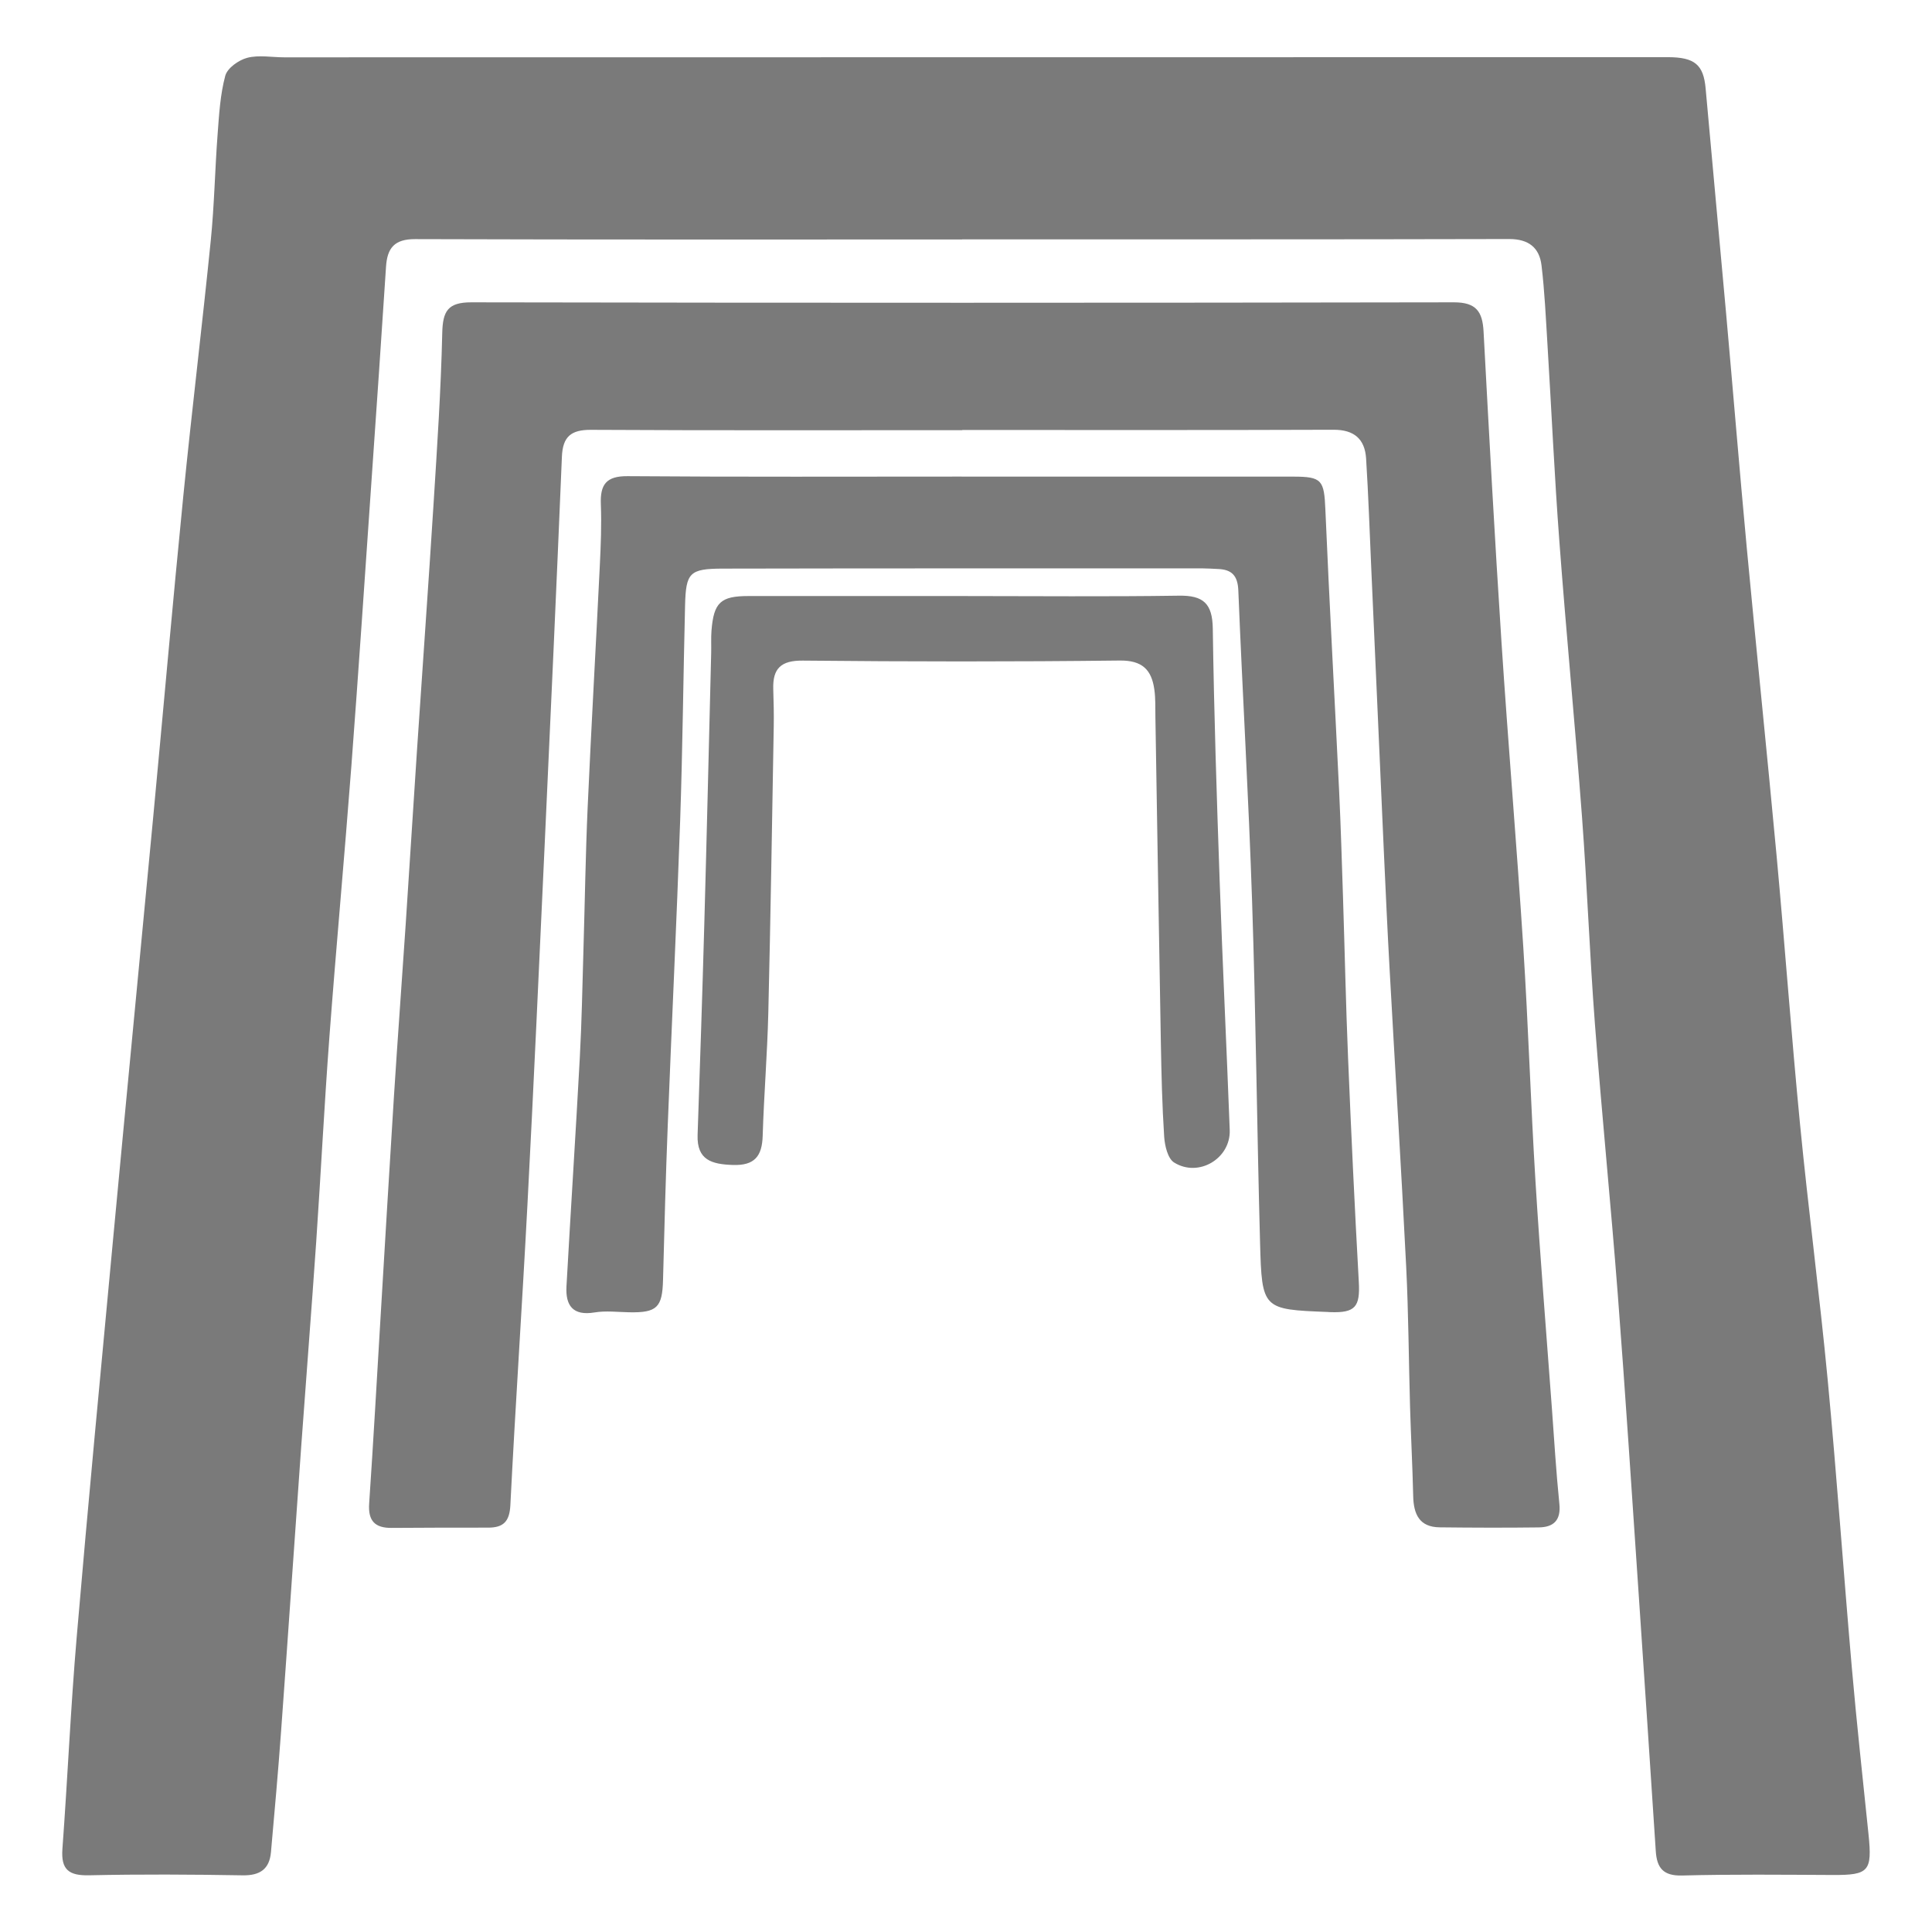
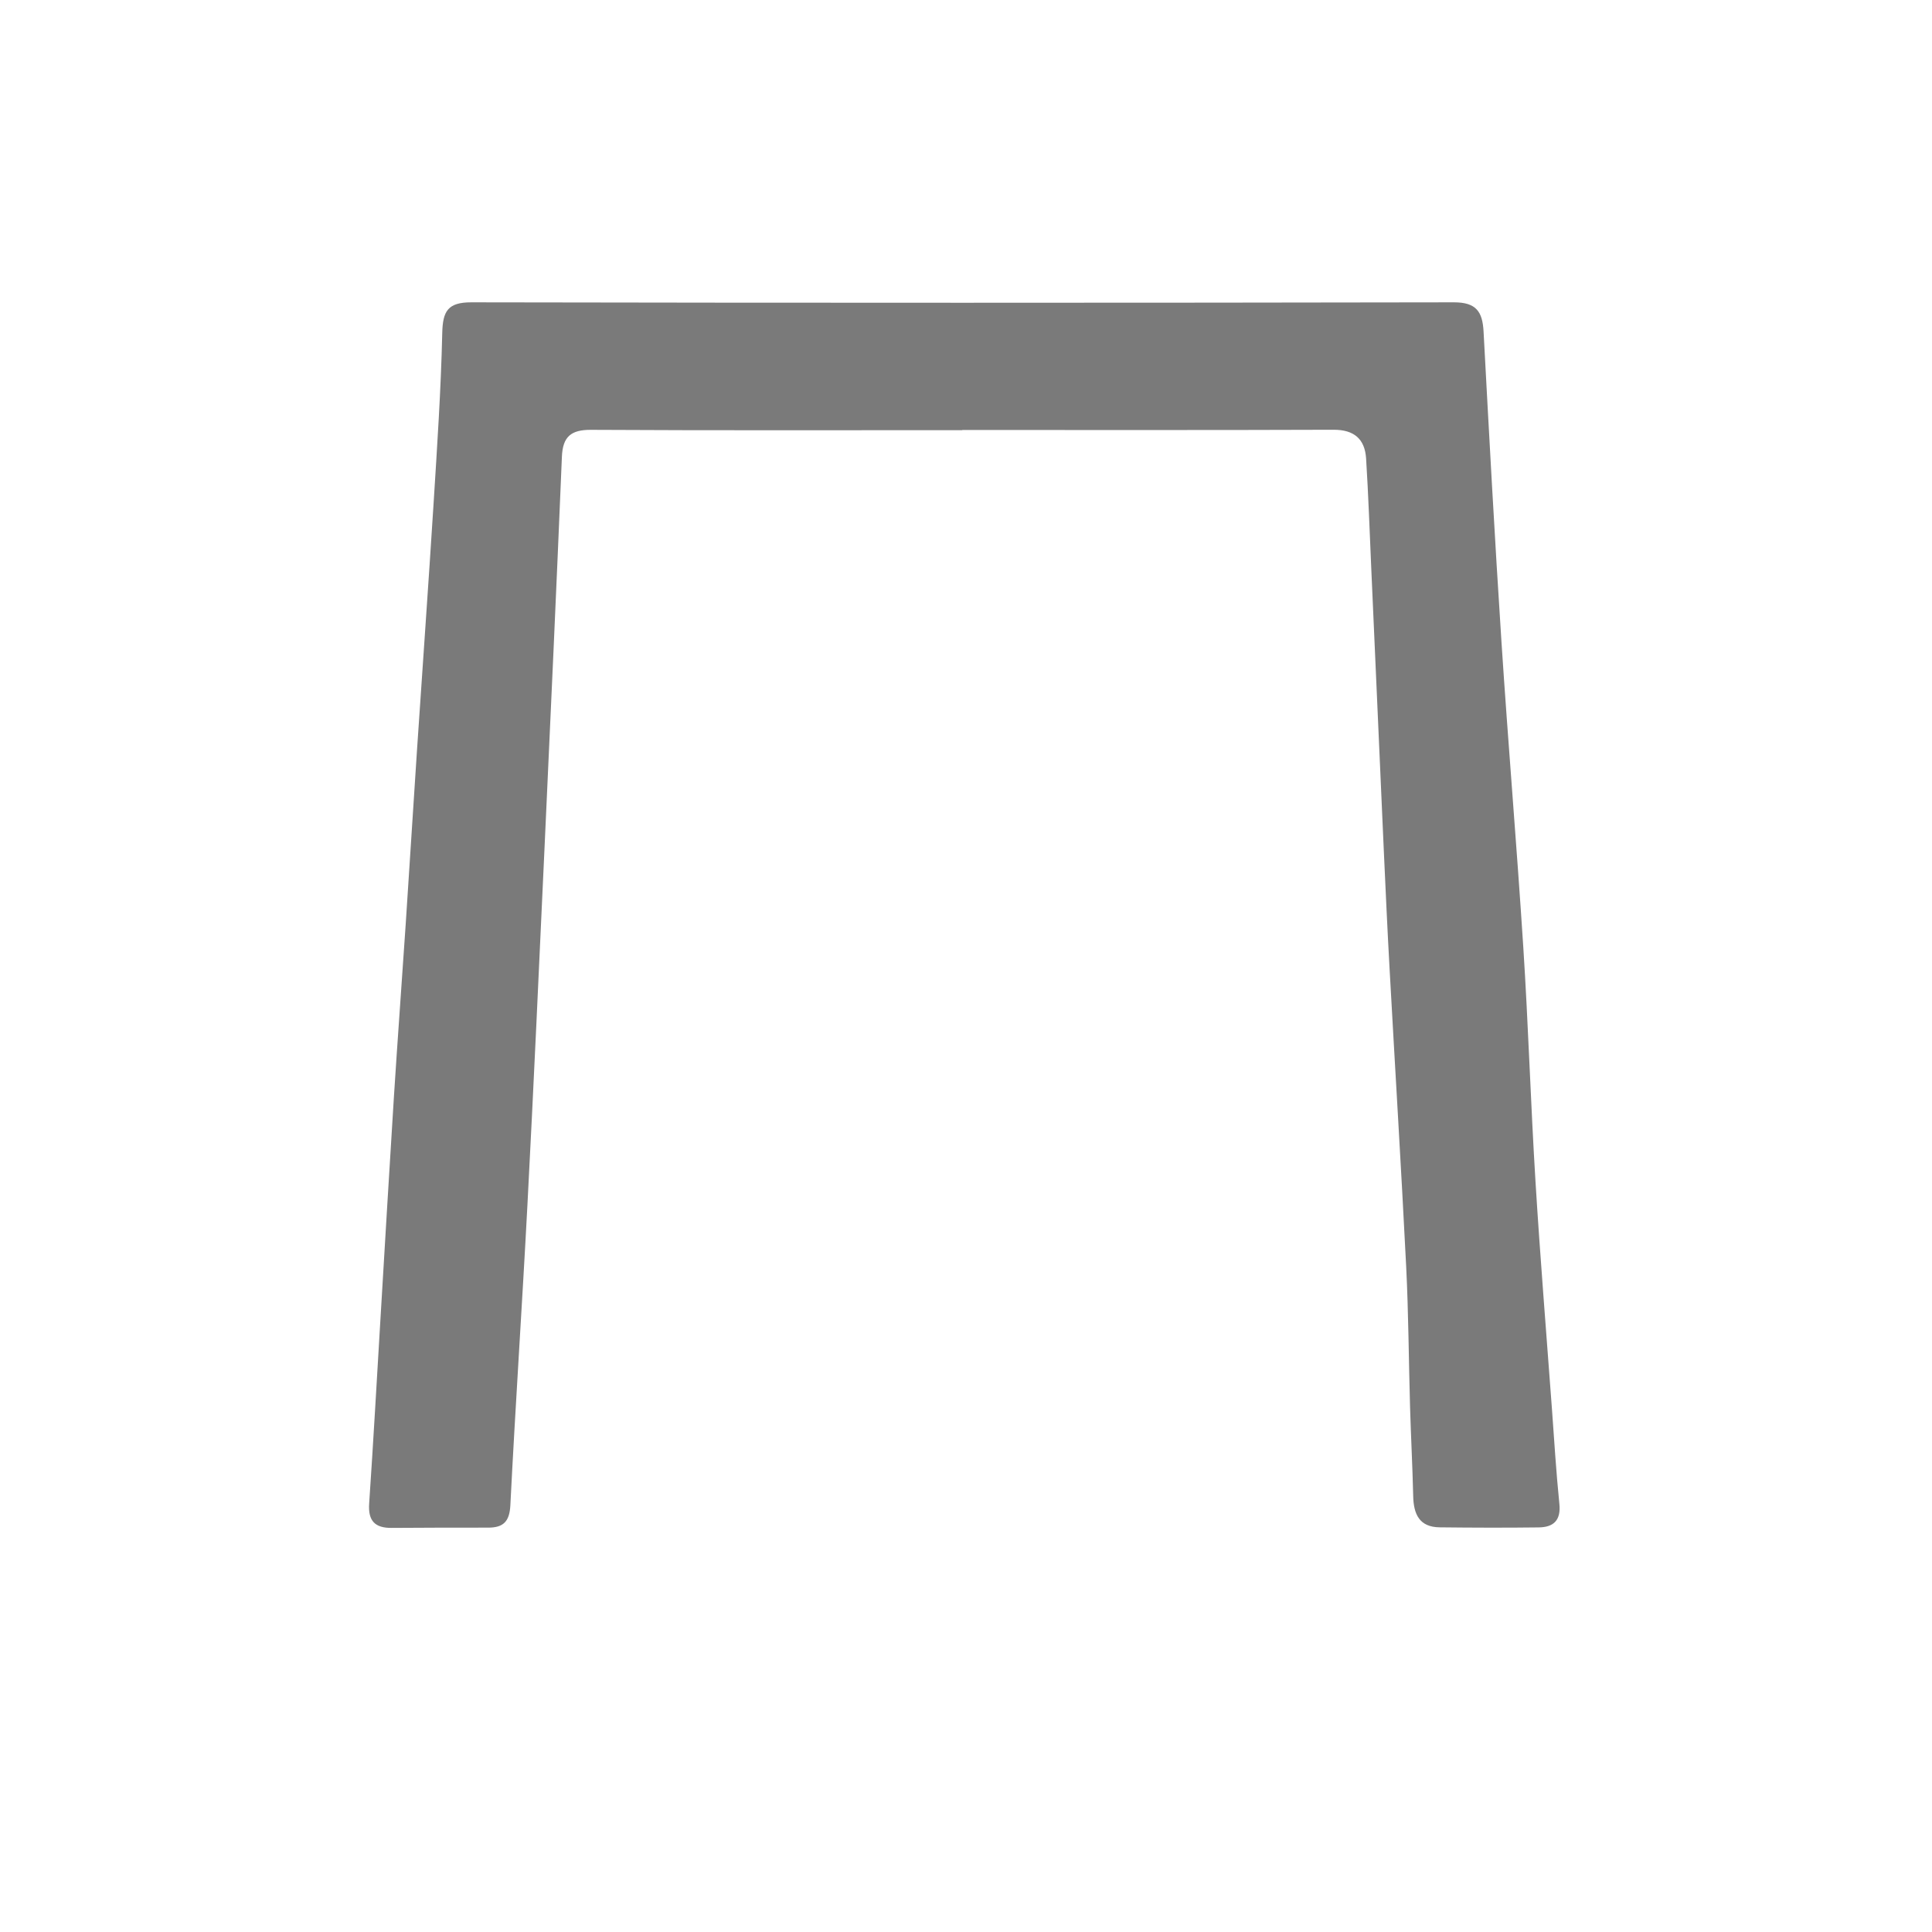
<svg xmlns="http://www.w3.org/2000/svg" id="Layer_1" viewBox="0 0 512 512">
-   <path d="M254.98,63.46c-48.32,0-96.64.07-144.96-.09-5.49-.02-7.4,2.34-7.72,7.32-1.22,18.91-2.54,37.82-3.85,56.72-1.75,25.23-3.43,50.48-5.34,75.7-1.82,23.92-4.02,47.82-5.82,71.75-1.35,18.05-2.26,36.14-3.49,54.2-1.24,18.07-2.67,36.13-3.97,54.19-1.8,25.23-3.51,50.46-5.35,75.69-.77,10.64-1.73,21.26-2.67,31.88-.4,4.52-2.91,6.24-7.51,6.16-13.55-.23-27.11-.31-40.66-.01-5.35.12-7.51-1.44-7.1-6.99,1.38-18.72,2.19-37.49,3.79-56.2,3.01-35.23,6.36-70.42,9.66-105.62,3.48-37.14,7.08-74.28,10.59-111.42,2.69-28.47,5.18-56.97,8.01-85.42,2.25-22.56,5-45.08,7.27-67.64.94-9.34,1.1-18.76,1.81-28.13.39-5.2.69-10.5,2.03-15.48.55-2.03,3.55-4.16,5.82-4.75,3.07-.8,6.51-.13,9.79-.13,122.22-.01,244.44-.03,366.67-.04,7.16,0,9.47,2.02,10.03,8.29,1.76,19.78,3.63,39.55,5.4,59.33,1.87,20.86,3.57,41.74,5.52,62.6,2.55,27.16,5.37,54.29,7.89,81.45,2.19,23.7,3.9,47.44,6.21,71.13,2.2,22.57,5.17,45.07,7.32,67.64,2.41,25.41,4.18,50.88,6.4,76.31,1.29,14.77,2.91,29.51,4.43,44.26,1,9.75.07,10.77-9.42,10.73-13.34-.06-26.68-.21-40.01.14-5.02.13-6.66-2.06-6.95-6.44-1.49-22.64-2.98-45.28-4.52-67.92-1.81-26.54-3.51-53.09-5.55-79.62-1.84-23.91-4.24-47.78-6.06-71.7-1.39-18.26-2.06-36.57-3.42-54.83-1.83-24.36-4.18-48.67-6-73.03-1.31-17.4-2.09-34.84-3.16-52.27-.43-6.96-.74-13.95-1.57-20.87-.56-4.71-3.41-7.01-8.57-7-48.32.12-96.64.07-144.96.08Z" style="fill:#7a7a7a;" />
  <path d="M255.02,114c-32.8,0-65.59.09-98.39-.09-5.31-.03-7.5,1.8-7.72,7.13-1.43,34.46-3,68.91-4.59,103.36-1.46,31.61-2.88,63.22-4.54,94.82-1.39,26.58-3.19,53.13-4.53,79.71-.22,4.34-1.9,5.91-5.87,5.91-8.53,0-17.05,0-25.58.07-4.42.04-6.28-1.85-5.97-6.43,1.11-16.33,2.02-32.68,3-49.03,1.18-19.59,2.32-39.18,3.56-58.76.97-15.23,2.1-30.46,3.12-45.69,1.03-15.45,1.98-30.91,3.01-46.36,1.45-21.77,3.02-43.53,4.39-65.31.94-15.01,1.95-30.03,2.29-45.06.13-5.8,1.46-8.16,7.7-8.15,86.8.16,173.6.15,260.4,0,5.88-.01,7.58,2.44,7.86,7.72,1.47,27.45,2.96,54.91,4.75,82.34,1.76,26.96,4.05,53.88,5.78,80.85,1.33,20.67,1.96,41.39,3.23,62.07,1.23,20.02,2.87,40.01,4.34,60.01.62,8.48,1.13,16.98,1.99,25.44.45,4.4-1.58,6.19-5.5,6.23-8.74.11-17.49.08-26.23-.02-5.41-.06-6.91-3.53-7.01-8.31-.18-7.85-.6-15.7-.83-23.55-.36-12.43-.41-24.88-1.03-37.3-1.32-26.31-2.95-52.61-4.4-78.92-.58-10.44-1.05-20.88-1.53-31.33-1.12-24.83-2.21-49.66-3.31-74.49-.44-9.79-.76-19.59-1.38-29.36-.33-5.16-3.18-7.63-8.64-7.61-32.79.12-65.59.06-98.38.06v.04Z" style="fill:#7a7a7a;" />
-   <path d="M254.85,126.31c29.3,0,58.6,0,87.9,0,7.6,0,8.16.94,8.49,8.78,1.06,24.84,2.45,49.66,3.64,74.49.45,9.38.72,18.77,1.03,28.16.46,14.19.75,28.38,1.34,42.56.82,19.83,1.75,39.65,2.85,59.46.36,6.54-.91,8.21-7.57,7.97-.22,0-.44-.03-.65-.04-17.28-.68-17.47-.68-17.95-18.32-.82-30.14-1.11-60.3-2.11-90.44-.91-27.49-2.54-54.95-3.65-82.43-.16-3.97-1.74-5.58-5.42-5.71-1.31-.05-2.62-.16-3.93-.16-42.42,0-84.84-.03-127.25.06-8.85.02-9.8,1.06-10.02,9.73-.47,19.01-.65,38.02-1.3,57.03-.93,26.84-2.23,53.67-3.28,80.5-.54,13.74-.91,27.48-1.26,41.23-.18,7.3-1.6,8.74-8.98,8.59-3.06-.06-6.19-.45-9.16.04-5.77.96-7.73-1.84-7.45-6.92,1.13-20.24,2.45-40.47,3.54-60.71.51-9.38.67-18.78.95-28.17.38-12.66.56-25.34,1.12-37.99.96-21.34,2.18-42.67,3.22-64.01.27-5.46.49-10.94.28-16.39-.2-5.19,1.39-7.47,7.08-7.43,29.52.23,59.03.11,88.55.11,0,0,0,.02,0,.03Z" style="fill:#7a7a7a;" />
-   <path d="M255.39,157.96c19.02,0,38.05.19,57.06-.1,6.46-.1,8.85,2.1,8.95,8.69.32,22.29,1.04,44.58,1.82,66.86.77,22.02,1.84,44.03,2.67,66.05.28,7.55-8.25,12.68-14.75,8.61-1.67-1.05-2.46-4.43-2.62-6.8-.54-8.28-.73-16.58-.88-24.88-.52-28.82-.97-57.64-1.45-86.47-.04-2.4.06-4.83-.28-7.2-.74-5.23-3.18-7.74-9.19-7.67-27.98.33-55.97.3-83.95.02-5.84-.06-8.02,2.1-7.85,7.56.1,3.28.19,6.56.13,9.84-.45,25.31-.83,50.62-1.44,75.92-.26,10.87-1.16,21.72-1.49,32.59-.16,5.42-2.13,7.95-7.91,7.75-5.54-.19-9.56-1.26-9.34-7.94.63-18.56,1.26-37.11,1.77-55.67.67-24.03,1.23-48.05,1.83-72.08.05-1.97-.07-3.95.08-5.9.59-7.48,2.42-9.18,9.77-9.18,19.02,0,38.04,0,57.06,0Z" style="fill:#7a7a7a;" />
</svg>